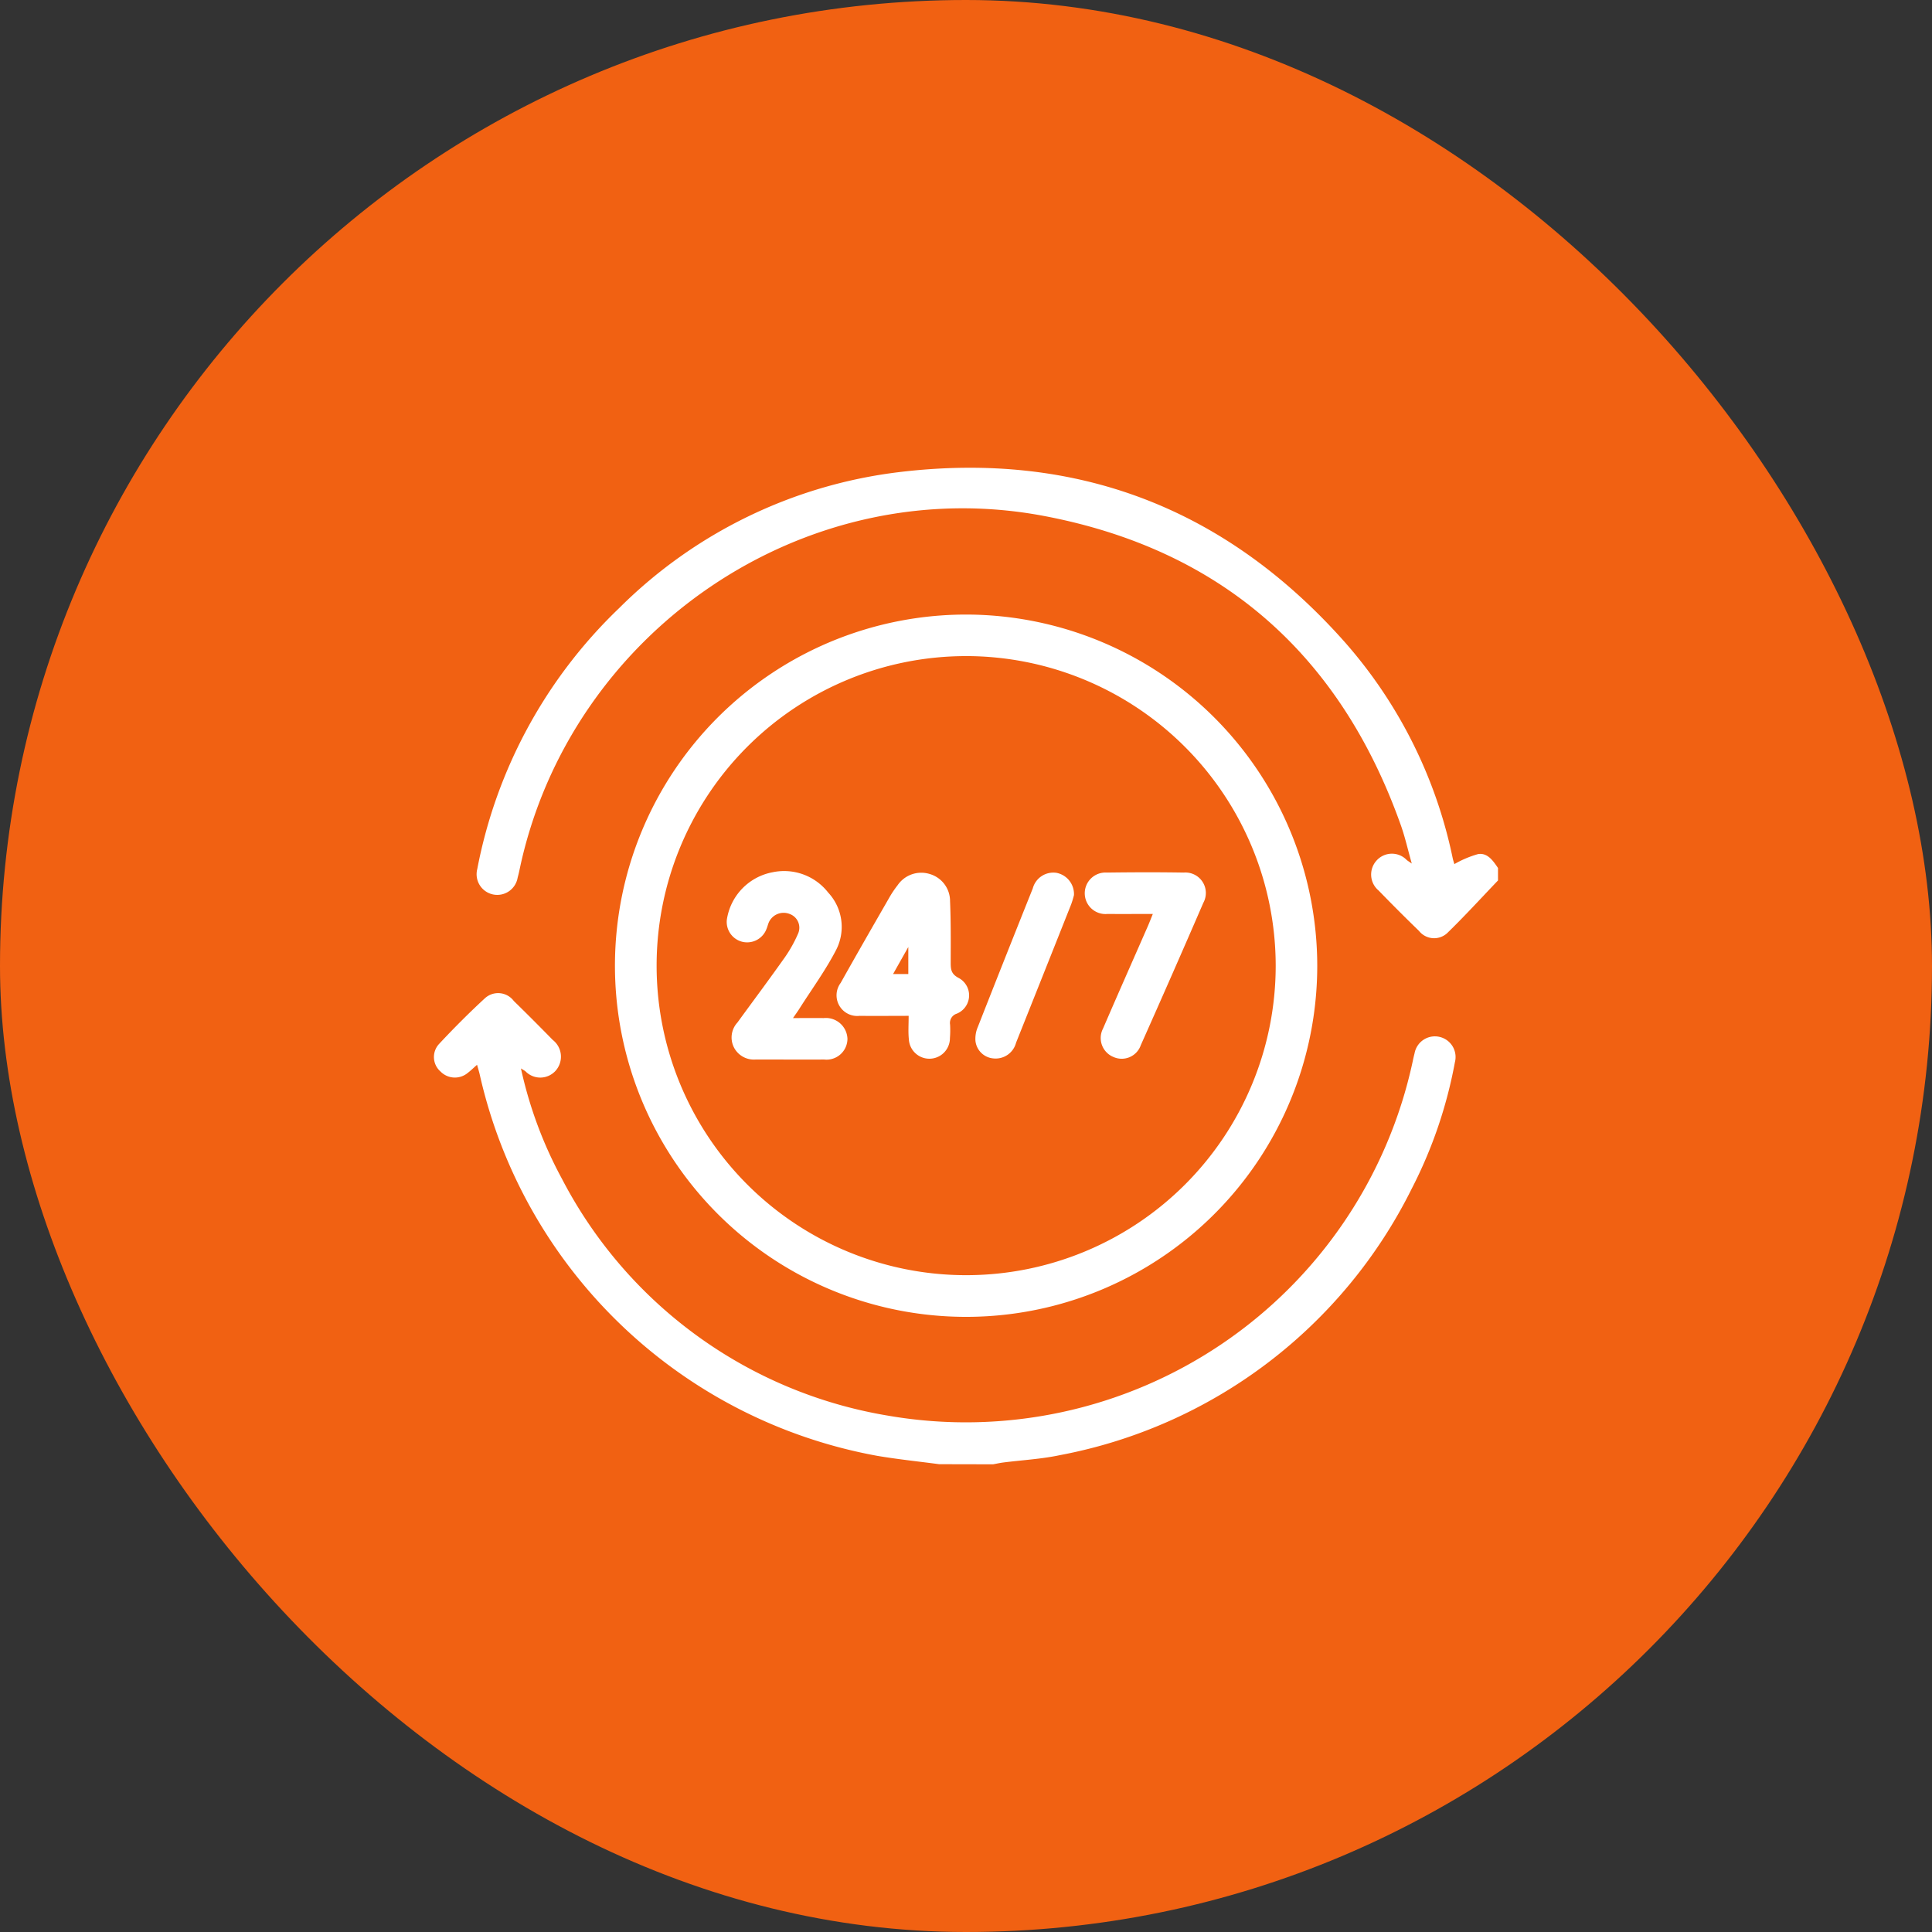
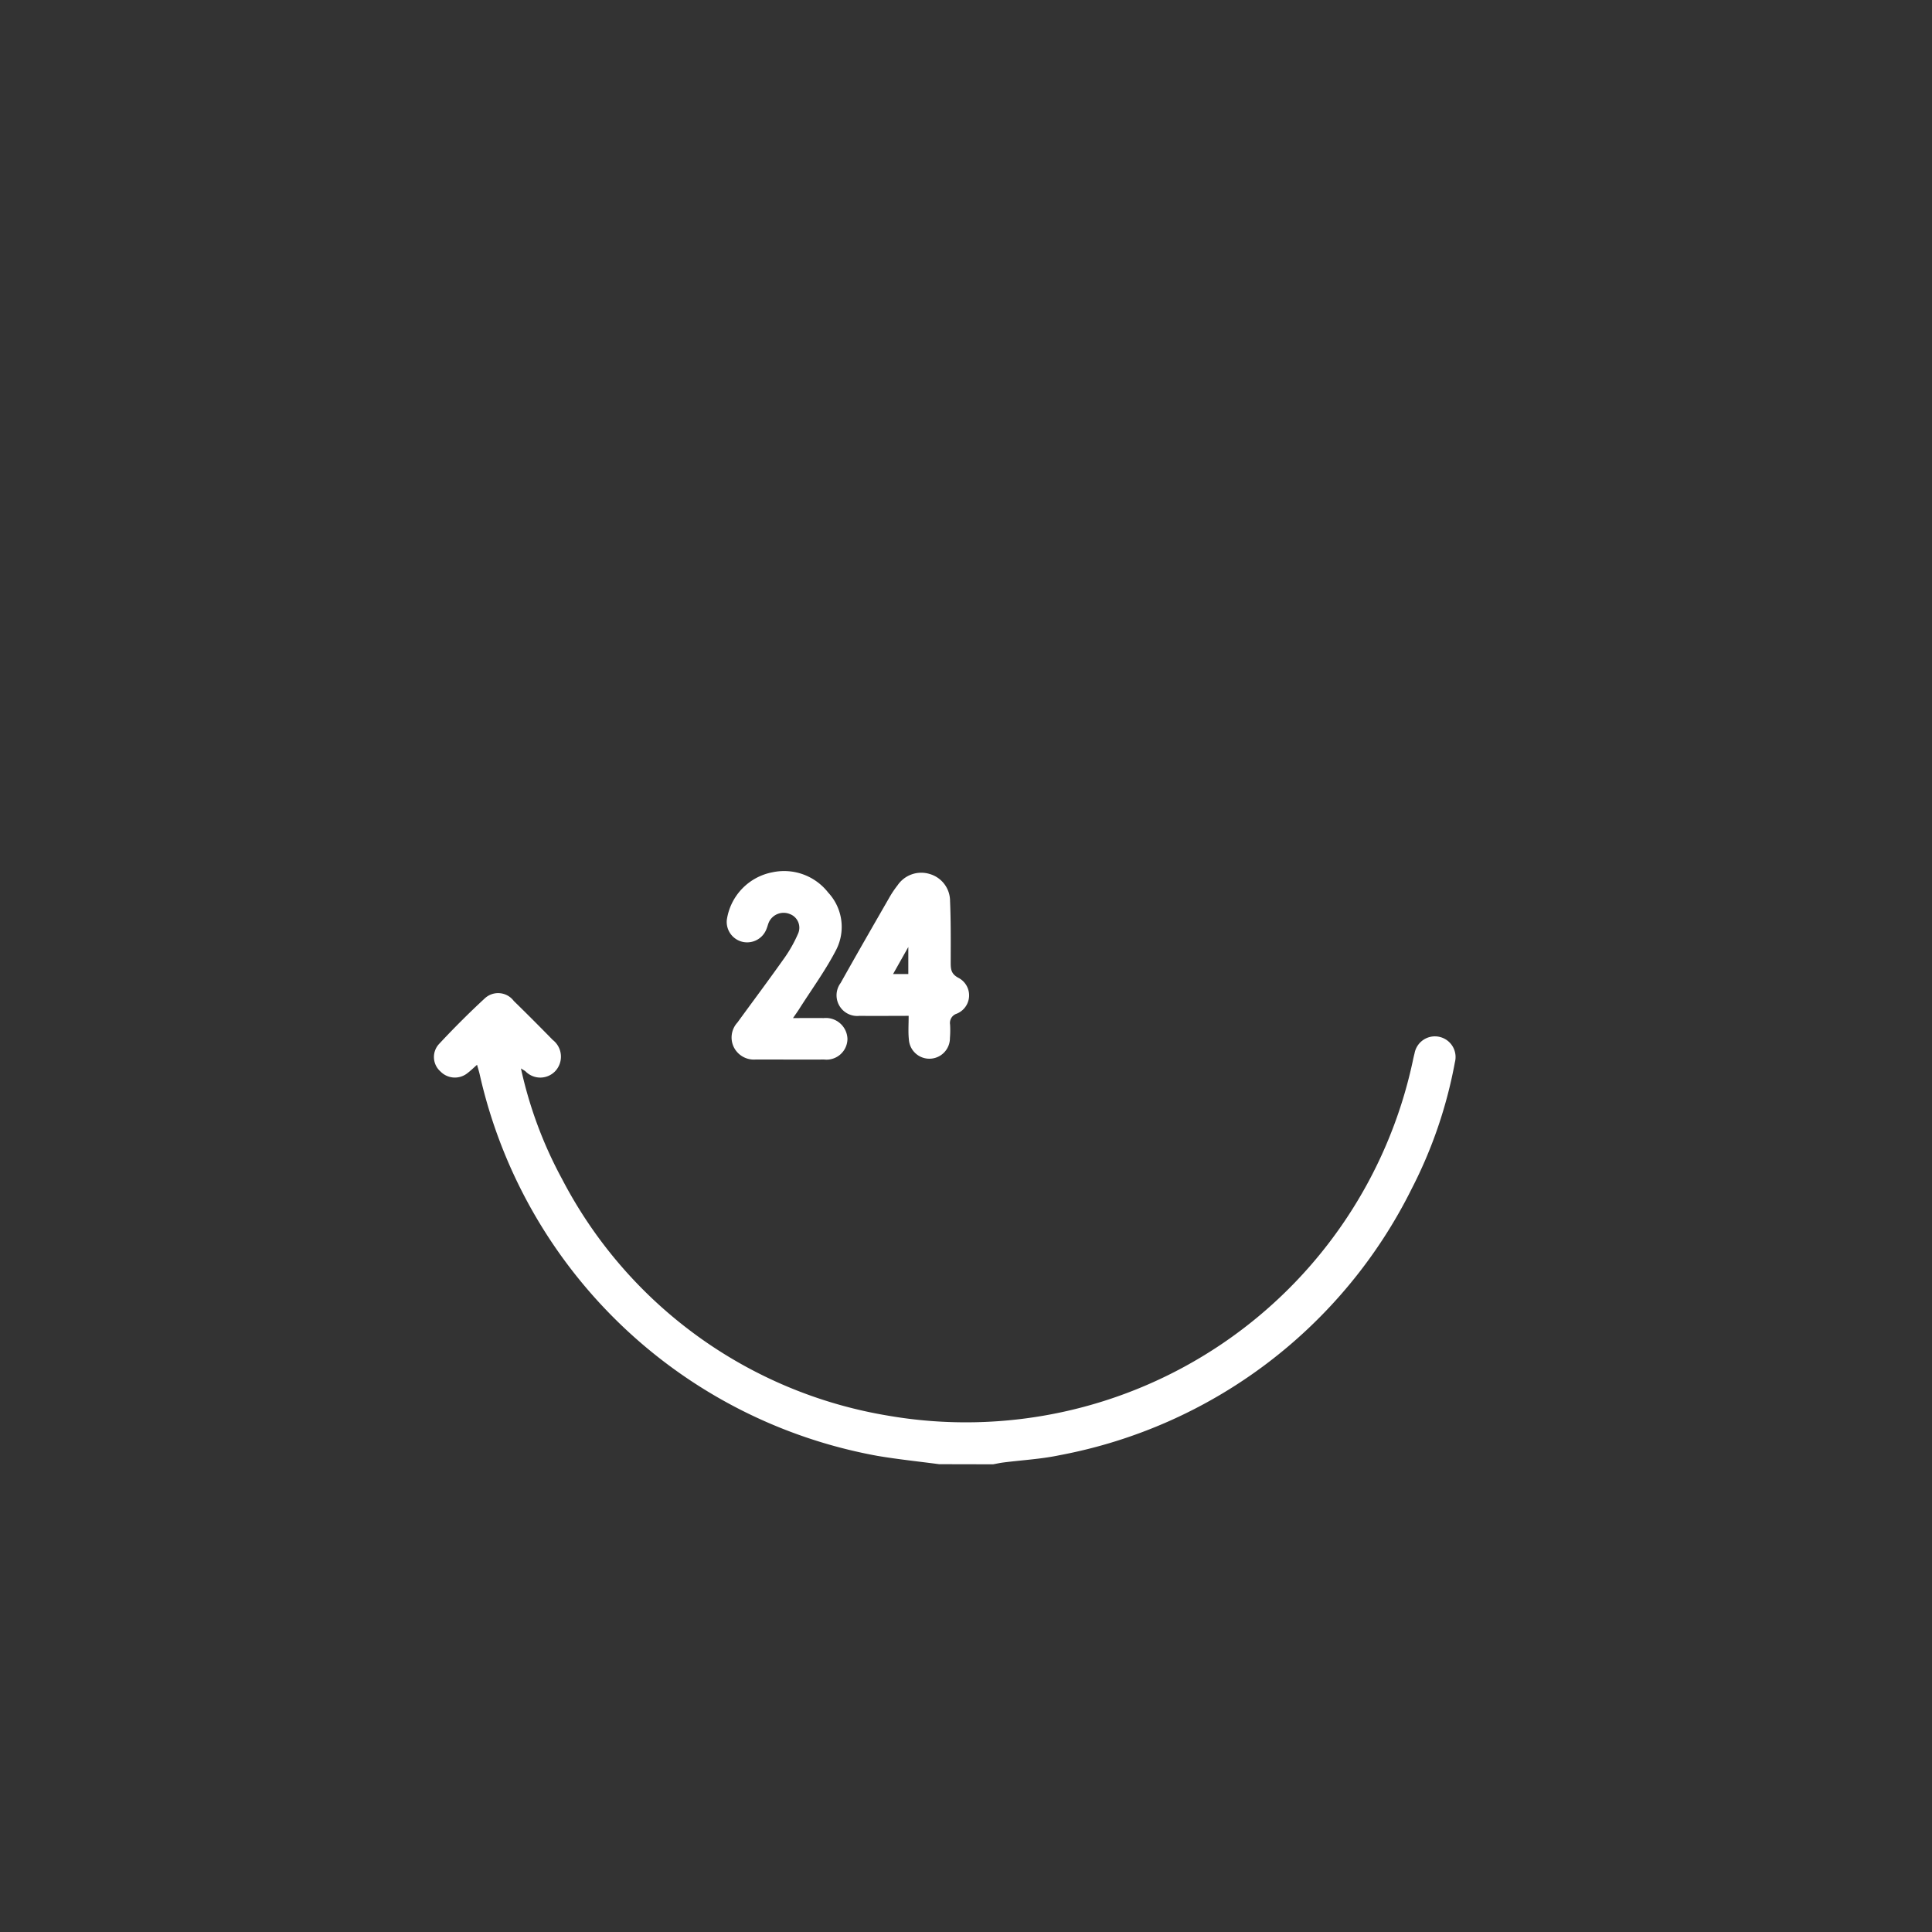
<svg xmlns="http://www.w3.org/2000/svg" width="134" height="134" viewBox="0 0 134 134">
  <rect x="0" y="0" width="134" height="134" fill="#333333" stroke="none" />
  <g id="Group_30008" data-name="Group 30008" transform="translate(-743 -5346)">
-     <rect id="iStock-1352586693" width="134" height="134" rx="67" transform="translate(743 5346)" fill="#f16112" />
    <g id="hidifA.tif" transform="translate(449.687 3852.445)">
      <g id="Group_2738" data-name="Group 2738" transform="translate(323.414 1526)">
-         <path id="Path_14495" data-name="Path 14495" d="M399.092,1554.621c-1.175,1.227-2.319,2.483-3.537,3.665a1.339,1.339,0,0,1-1.944-.166q-1.423-1.378-2.8-2.8a1.443,1.443,0,0,1-.156-2.064,1.427,1.427,0,0,1,2.112-.046c.056.043.115.081.344.239-.277-.982-.464-1.824-.749-2.631-4.191-11.835-12.444-19.142-24.757-21.476-16.6-3.148-32.941,8.027-36.391,24.6-.034.165-.076.327-.119.49a1.433,1.433,0,1,1-2.8-.6,33.838,33.838,0,0,1,9.848-18.106,33.112,33.112,0,0,1,19.4-9.425c12.357-1.492,22.739,2.527,30.98,11.855a32.683,32.683,0,0,1,7.425,14.913c.035.163.091.323.117.419a7.257,7.257,0,0,1,1.639-.694c.663-.109,1.044.461,1.388.962Z" transform="translate(-325.294 -1526)" fill="#fff" />
        <path id="Path_14496" data-name="Path 14496" d="M358.448,1618.22c-1.424-.19-2.854-.337-4.269-.576a34.623,34.623,0,0,1-27.579-26.389c-.048-.225-.117-.446-.2-.737-.247.218-.433.4-.637.556a1.394,1.394,0,0,1-1.9-.093,1.332,1.332,0,0,1-.116-1.887c1.03-1.106,2.1-2.178,3.209-3.2a1.357,1.357,0,0,1,1.995.2c.911.888,1.809,1.791,2.7,2.7a1.471,1.471,0,0,1,.216,2.116,1.429,1.429,0,0,1-2.112.056c-.069-.051-.144-.091-.31-.194a29.01,29.01,0,0,0,2.853,7.672,31.242,31.242,0,0,0,22.607,16.409,31.7,31.7,0,0,0,36.388-24.559c.039-.187.08-.375.129-.56a1.434,1.434,0,1,1,2.8.609,31.61,31.61,0,0,1-2.986,8.752,34.346,34.346,0,0,1-24.423,18.5c-1.285.272-2.614.341-3.922.508-.235.031-.467.083-.7.125Z" transform="translate(-323.414 -1549.111)" fill="#fff" />
-         <path id="Path_14497" data-name="Path 14497" d="M392.639,1567a24.355,24.355,0,1,1-24.307-24.362A24.382,24.382,0,0,1,392.639,1567Zm-24.357-21.481A21.469,21.469,0,1,0,389.757,1567,21.495,21.495,0,0,0,368.281,1545.518Z" transform="translate(-331.378 -1532.458)" fill="#fff" />
        <path id="Path_14498" data-name="Path 14498" d="M374.061,1581.826c-1.206,0-2.305.014-3.4,0a1.434,1.434,0,0,1-1.315-2.283c1.1-1.968,2.226-3.921,3.349-5.875a6.9,6.9,0,0,1,.6-.9,1.985,1.985,0,0,1,2.223-.781,1.953,1.953,0,0,1,1.415,1.889c.061,1.414.048,2.832.045,4.248,0,.47.021.8.557,1.077a1.369,1.369,0,0,1-.139,2.475.674.674,0,0,0-.461.755,6.923,6.923,0,0,1-.011.936,1.425,1.425,0,0,1-2.848.083C374.023,1582.954,374.061,1582.449,374.061,1581.826Zm-.023-2.9v-1.876l-1.057,1.876Z" transform="translate(-341.14 -1543.814)" fill="#fff" />
        <path id="Path_14499" data-name="Path 14499" d="M361.2,1581.925c.8,0,1.46-.01,2.124,0a1.5,1.5,0,0,1,1.653,1.431,1.453,1.453,0,0,1-1.621,1.443c-1.583.013-3.167-.005-4.751,0a1.553,1.553,0,0,1-1.523-.884,1.531,1.531,0,0,1,.263-1.68c1.1-1.512,2.222-3.011,3.3-4.538a9.359,9.359,0,0,0,.906-1.626,1.01,1.01,0,0,0-.567-1.36,1.131,1.131,0,0,0-1.425.5c-.089.168-.124.363-.2.54a1.435,1.435,0,0,1-1.622.895,1.42,1.42,0,0,1-1.127-1.534,3.944,3.944,0,0,1,3.169-3.3,3.874,3.874,0,0,1,3.86,1.406,3.492,3.492,0,0,1,.557,3.971c-.732,1.418-1.686,2.721-2.545,4.073C361.539,1581.444,361.412,1581.616,361.2,1581.925Z" transform="translate(-336.3 -1543.758)" fill="#fff" />
-         <path id="Path_14500" data-name="Path 14500" d="M401.905,1574.742c-1.128,0-2.135.009-3.141,0a1.44,1.44,0,1,1-.046-2.87c1.776-.023,3.552-.03,5.327,0a1.421,1.421,0,0,1,1.362,2.1q-2.139,4.946-4.336,9.869a1.4,1.4,0,0,1-1.886.826,1.421,1.421,0,0,1-.732-1.98c1.024-2.376,2.074-4.74,3.112-7.11C401.67,1575.336,401.762,1575.094,401.905,1574.742Z" transform="translate(-352.048 -1543.797)" fill="#fff" />
-         <path id="Path_14501" data-name="Path 14501" d="M391.622,1573.451a6.637,6.637,0,0,1-.193.636q-1.905,4.8-3.823,9.6a1.464,1.464,0,0,1-1.577,1.089,1.366,1.366,0,0,1-1.239-1.214,2.055,2.055,0,0,1,.165-.969q1.89-4.811,3.811-9.609a1.473,1.473,0,0,1,1.653-1.078A1.5,1.5,0,0,1,391.622,1573.451Z" transform="translate(-347.235 -1543.811)" fill="#fff" />
      </g>
    </g>
  </g>
</svg>